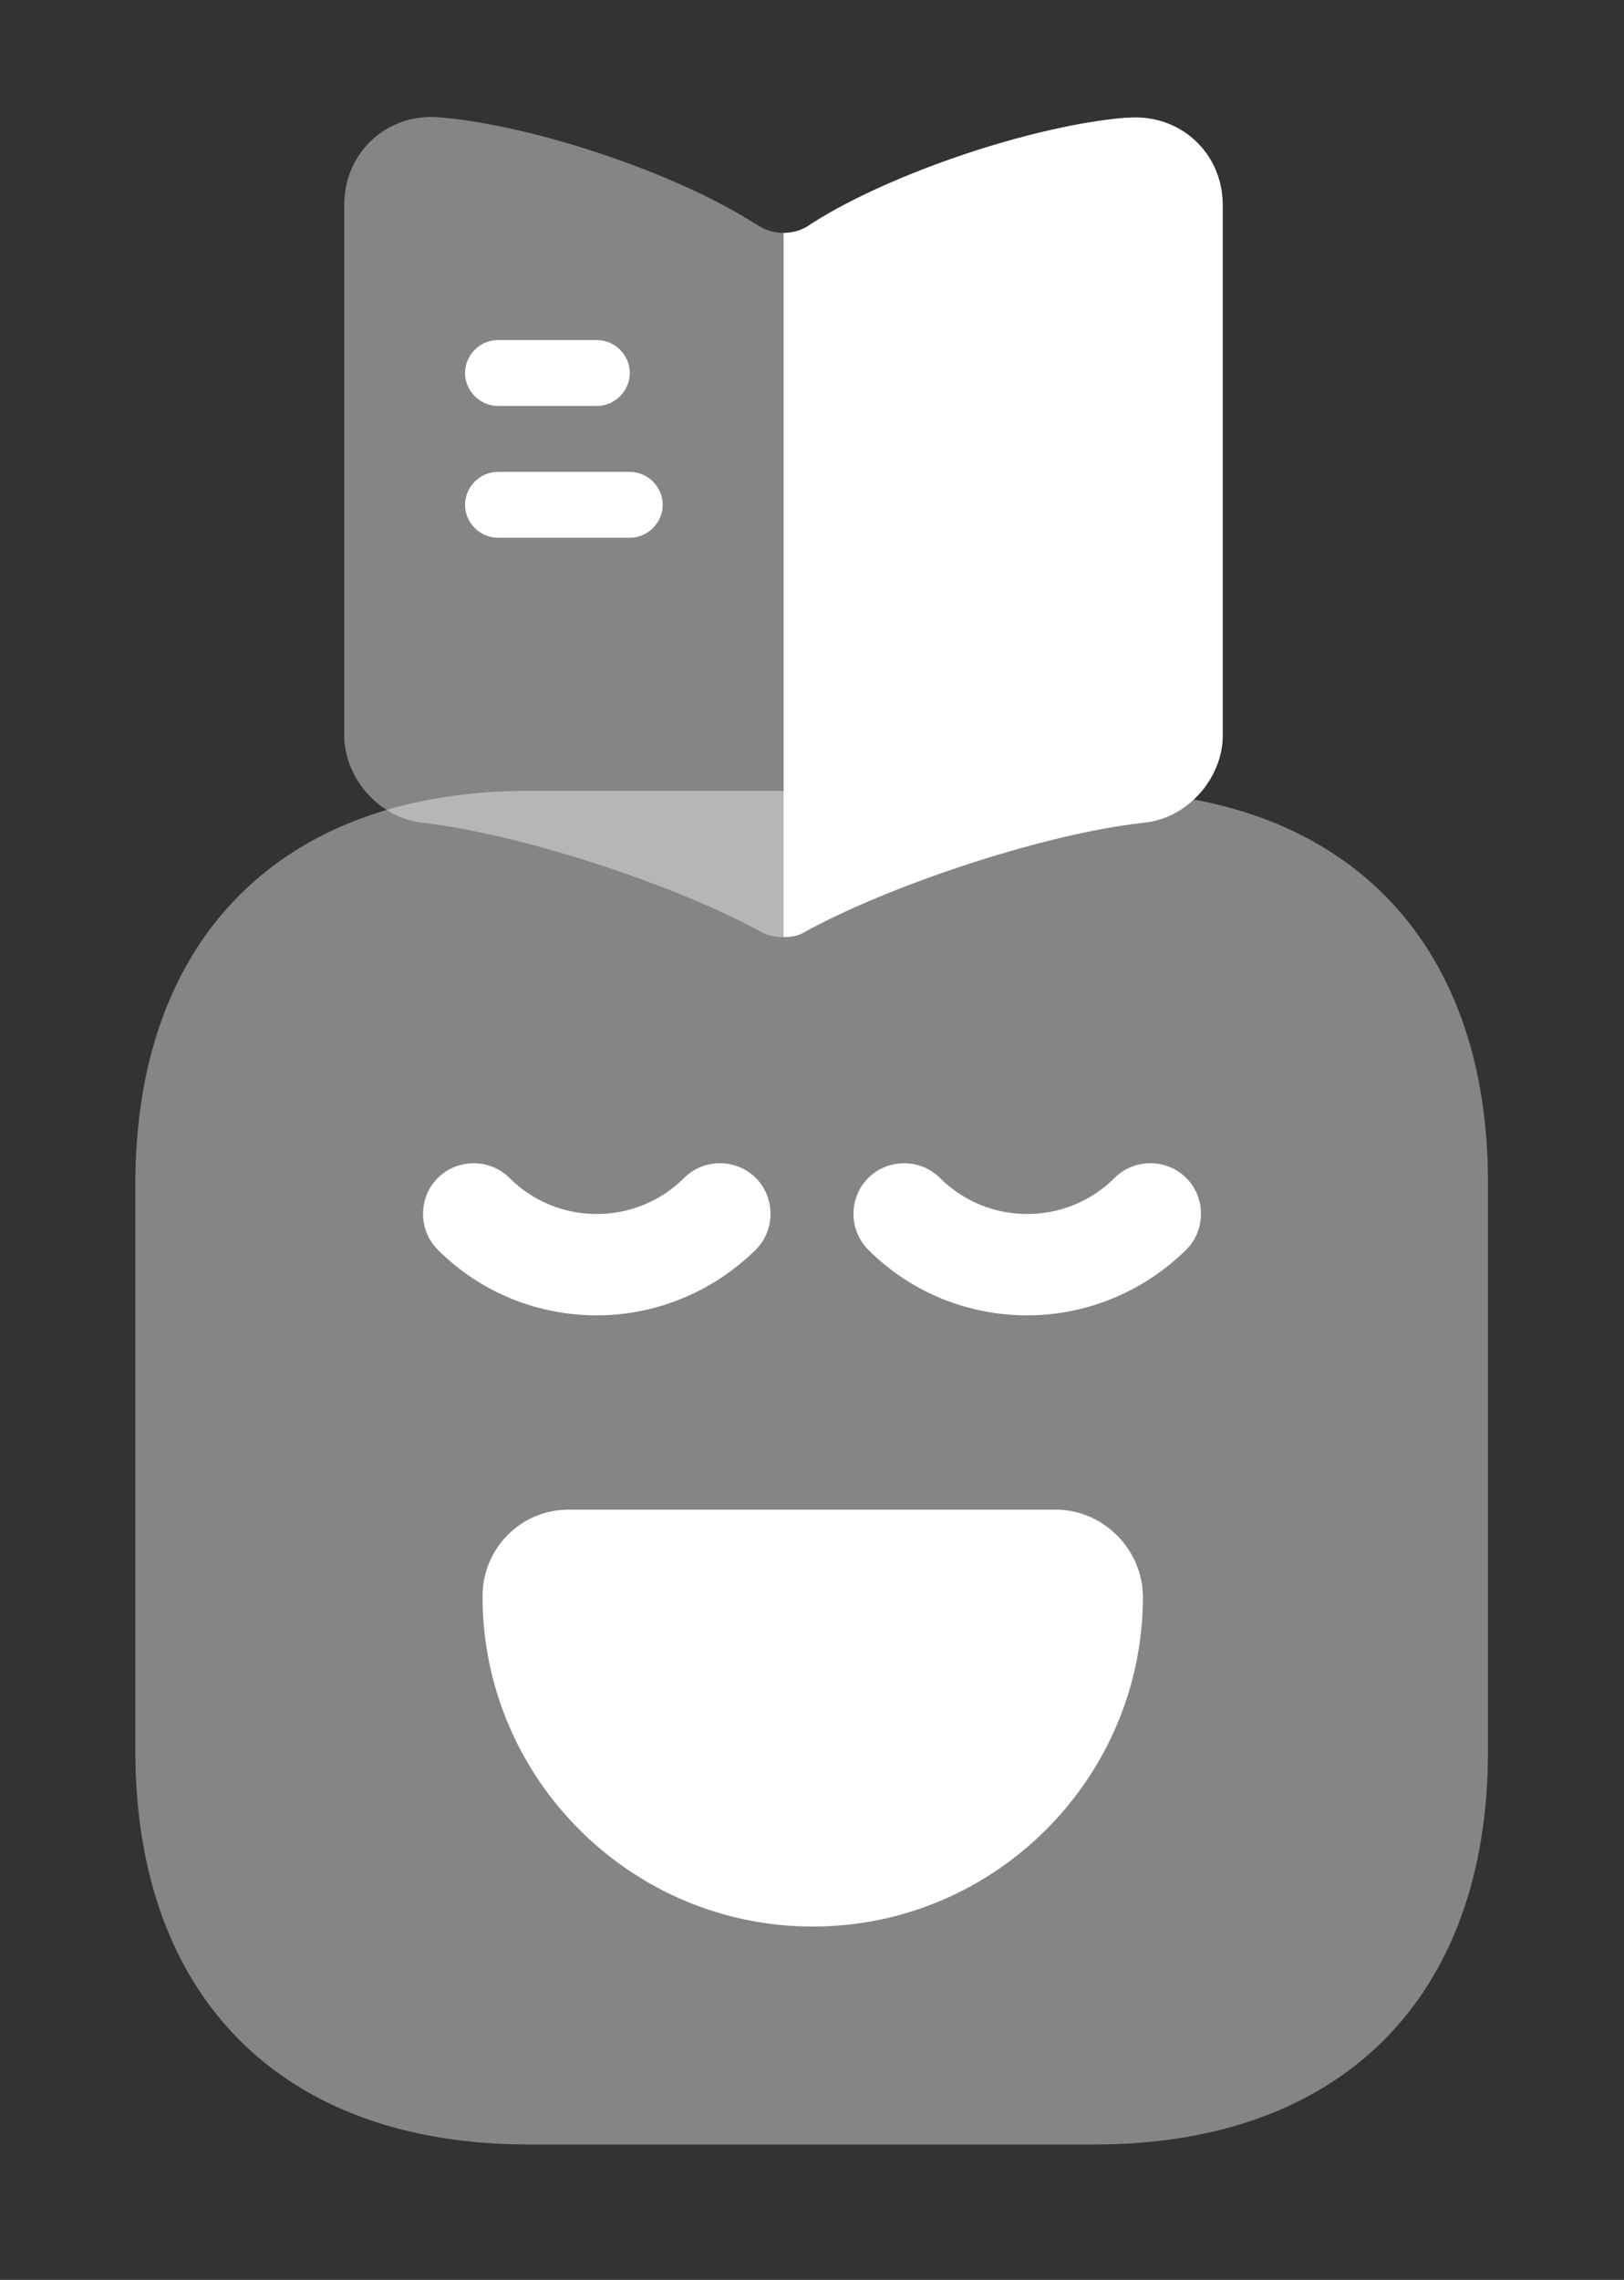
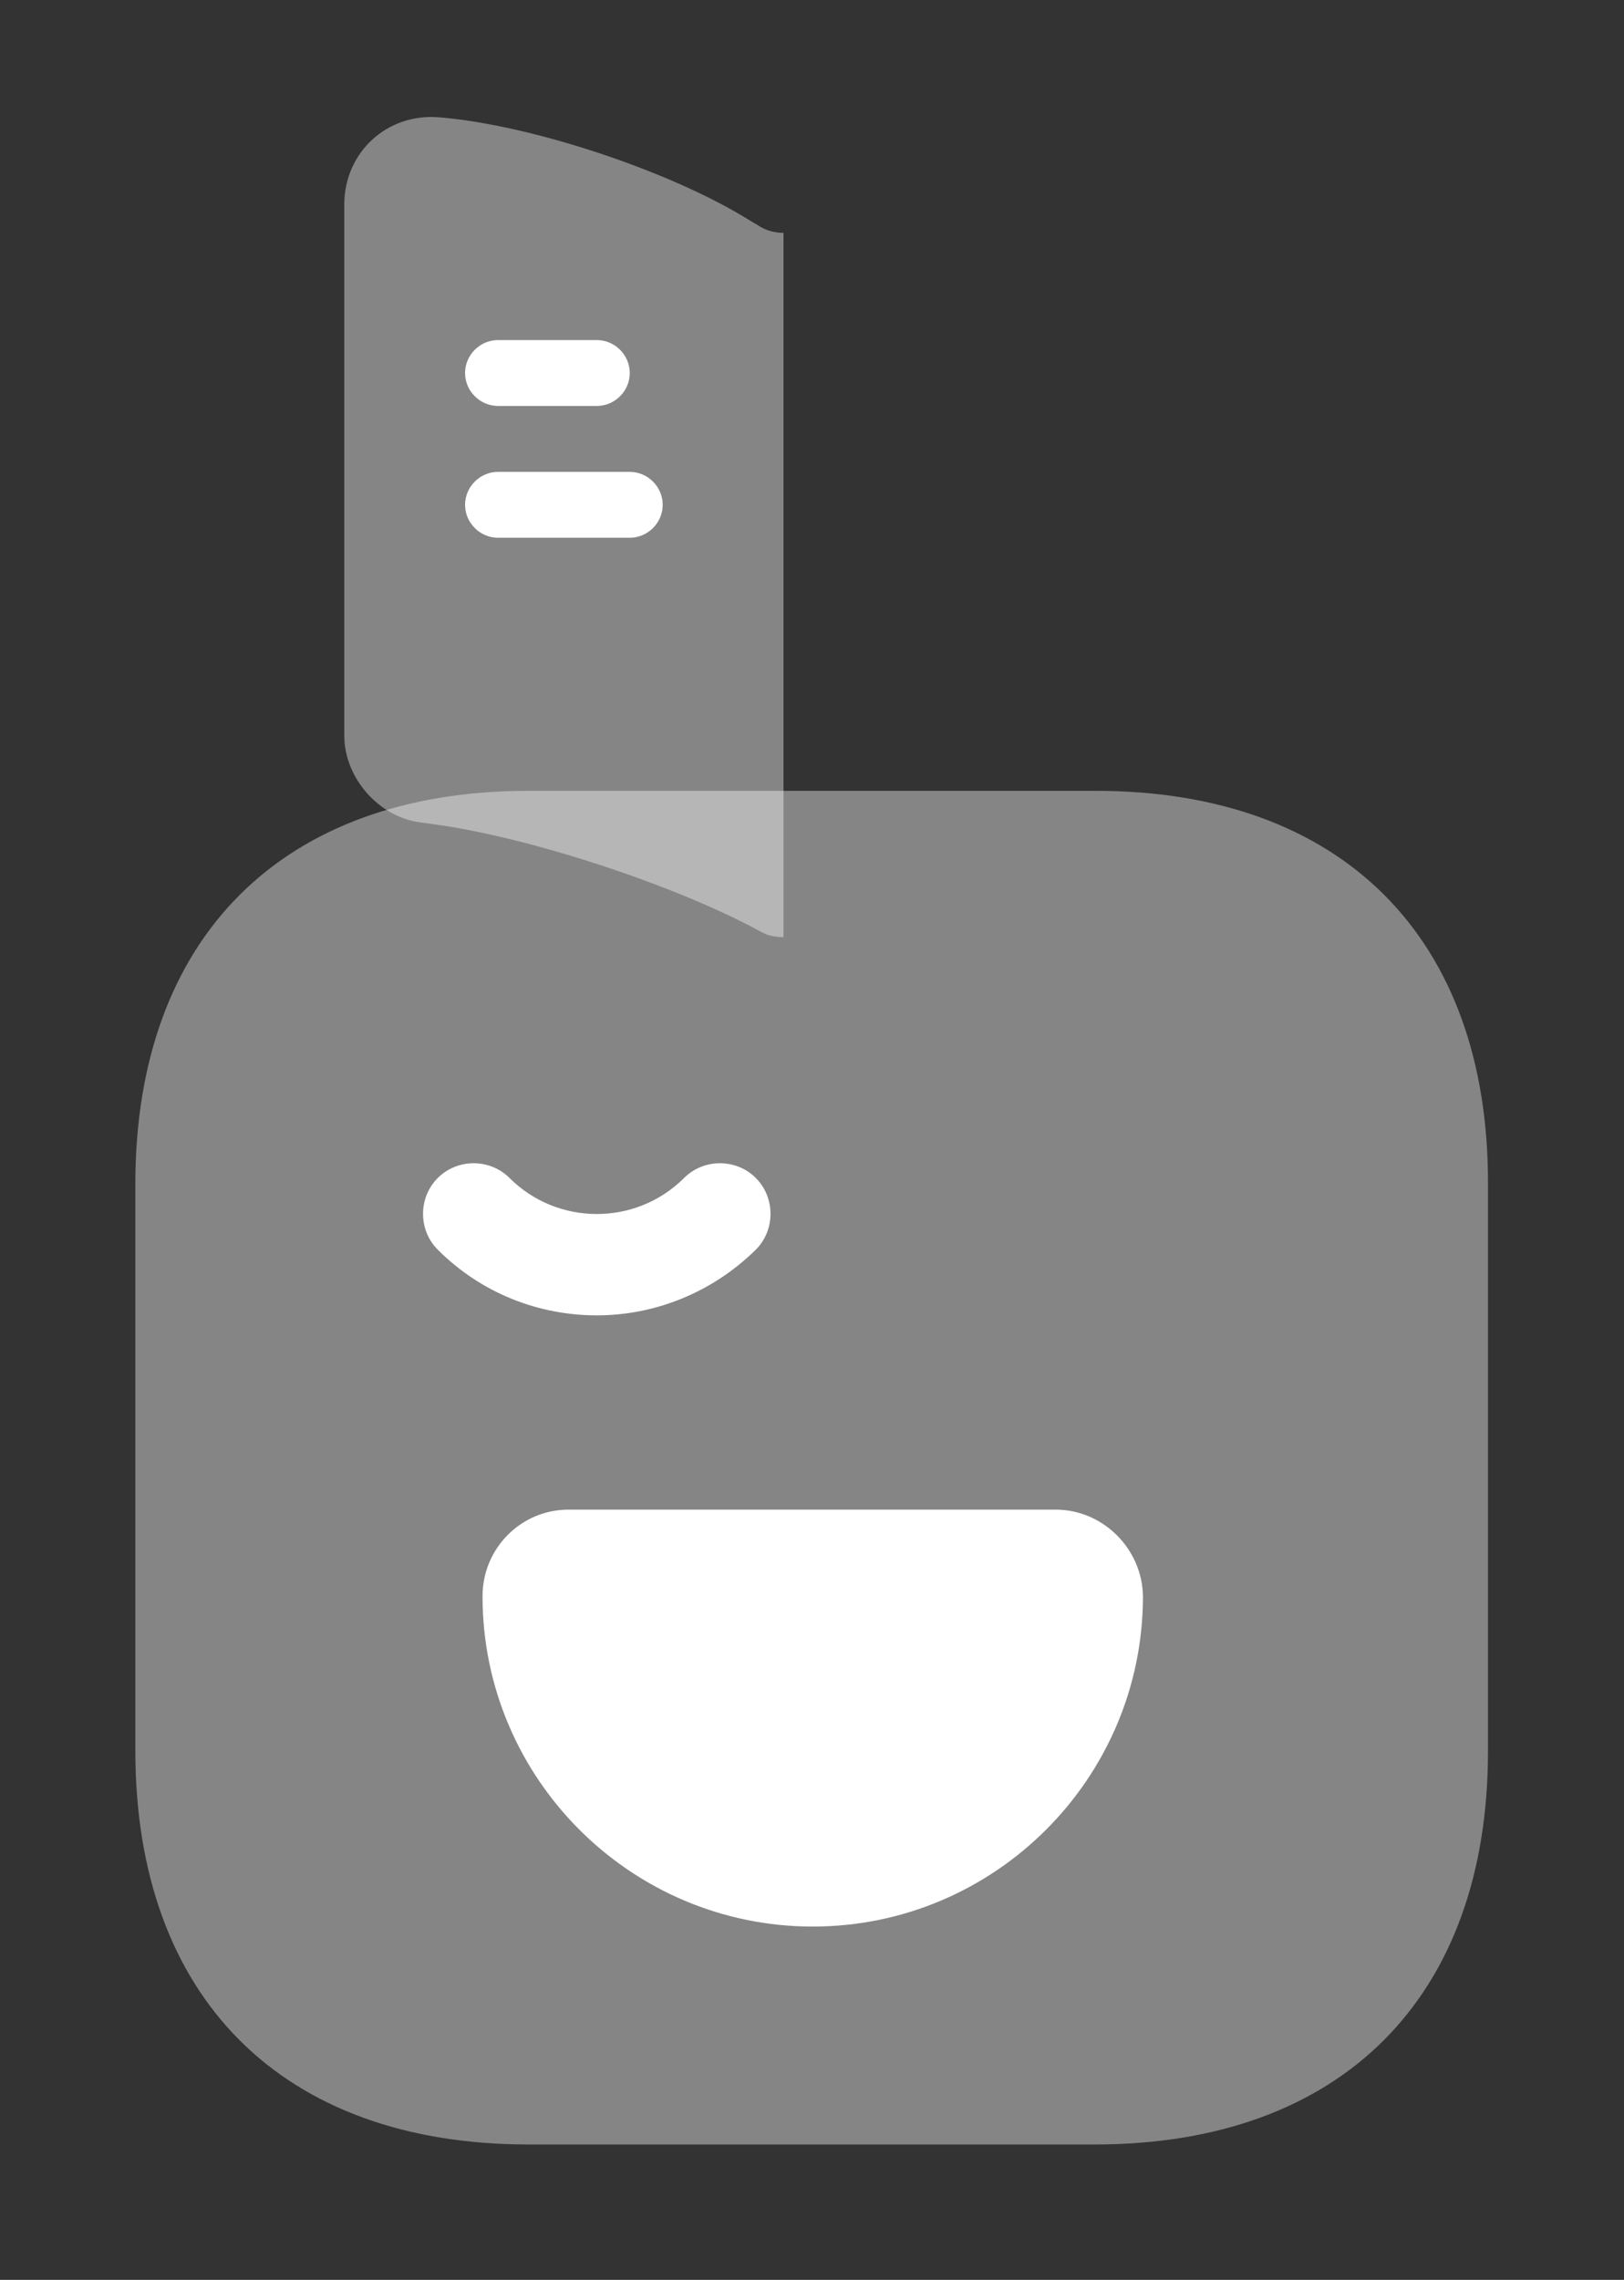
<svg xmlns="http://www.w3.org/2000/svg" width="57" height="80" viewBox="0 0 57 80" fill="none">
  <rect x="0" y="0" width="57" height="80" fill="#333333" stroke="none" />
  <path opacity="0.4" d="M38.451 27.75H18.549C9.904 27.75 4.75 32.904 4.75 41.549V61.428C4.75 70.096 9.904 75.25 18.549 75.25H38.428C47.072 75.25 52.226 70.096 52.226 61.451V41.549C52.25 32.904 47.096 27.75 38.451 27.75Z" fill="white" />
  <path d="M20.946 46.156C18.927 46.156 16.909 45.396 15.365 43.852C14.676 43.164 14.676 42.024 15.365 41.335C16.054 40.646 17.194 40.646 17.883 41.335C19.569 43.021 22.324 43.021 24.01 41.335C24.699 40.646 25.839 40.646 26.527 41.335C27.216 42.024 27.216 43.164 26.527 43.852C24.984 45.372 22.965 46.156 20.946 46.156Z" fill="white" />
-   <path d="M36.054 46.156C34.036 46.156 32.017 45.396 30.473 43.852C29.784 43.164 29.784 42.024 30.473 41.335C31.162 40.646 32.302 40.646 32.991 41.335C34.677 43.021 37.432 43.021 39.118 41.335C39.807 40.646 40.947 40.646 41.636 41.335C42.324 42.024 42.324 43.164 41.636 43.852C40.092 45.372 38.073 46.156 36.054 46.156Z" fill="white" />
  <path d="M37.052 52.973H19.952C18.29 52.973 16.936 54.327 16.936 56.013C16.936 62.401 22.137 67.603 28.526 67.603C34.914 67.603 40.116 62.401 40.116 56.013C40.092 54.35 38.715 52.973 37.052 52.973Z" fill="white" />
  <path opacity="0.4" d="M27.5 8.171V32.884C27.238 32.884 26.96 32.838 26.745 32.714L26.683 32.684C23.723 31.065 18.558 29.369 15.213 28.922L14.766 28.86C13.286 28.675 12.083 27.288 12.083 25.808V7.184C12.083 5.35 13.579 3.962 15.413 4.117C18.651 4.379 23.553 6.013 26.297 7.724L26.683 7.955C26.914 8.094 27.207 8.171 27.5 8.171Z" fill="white" />
-   <path d="M42.917 7.2V25.808C42.917 27.288 41.714 28.675 40.234 28.86L39.725 28.922C36.365 29.369 31.185 31.08 28.225 32.714C28.024 32.838 27.777 32.884 27.5 32.884V8.171C27.793 8.171 28.086 8.094 28.317 7.955L28.579 7.785C31.323 6.059 36.241 4.409 39.479 4.132H39.571C41.406 3.978 42.917 5.35 42.917 7.2Z" fill="white" />
  <path d="M20.948 14.245H17.479C16.847 14.245 16.323 13.721 16.323 13.089C16.323 12.457 16.847 11.933 17.479 11.933H20.948C21.58 11.933 22.104 12.457 22.104 13.089C22.104 13.721 21.58 14.245 20.948 14.245Z" fill="white" />
  <path d="M22.104 18.87H17.479C16.847 18.87 16.323 18.346 16.323 17.714C16.323 17.082 16.847 16.558 17.479 16.558H22.104C22.736 16.558 23.26 17.082 23.26 17.714C23.26 18.346 22.736 18.87 22.104 18.87Z" fill="white" />
</svg>